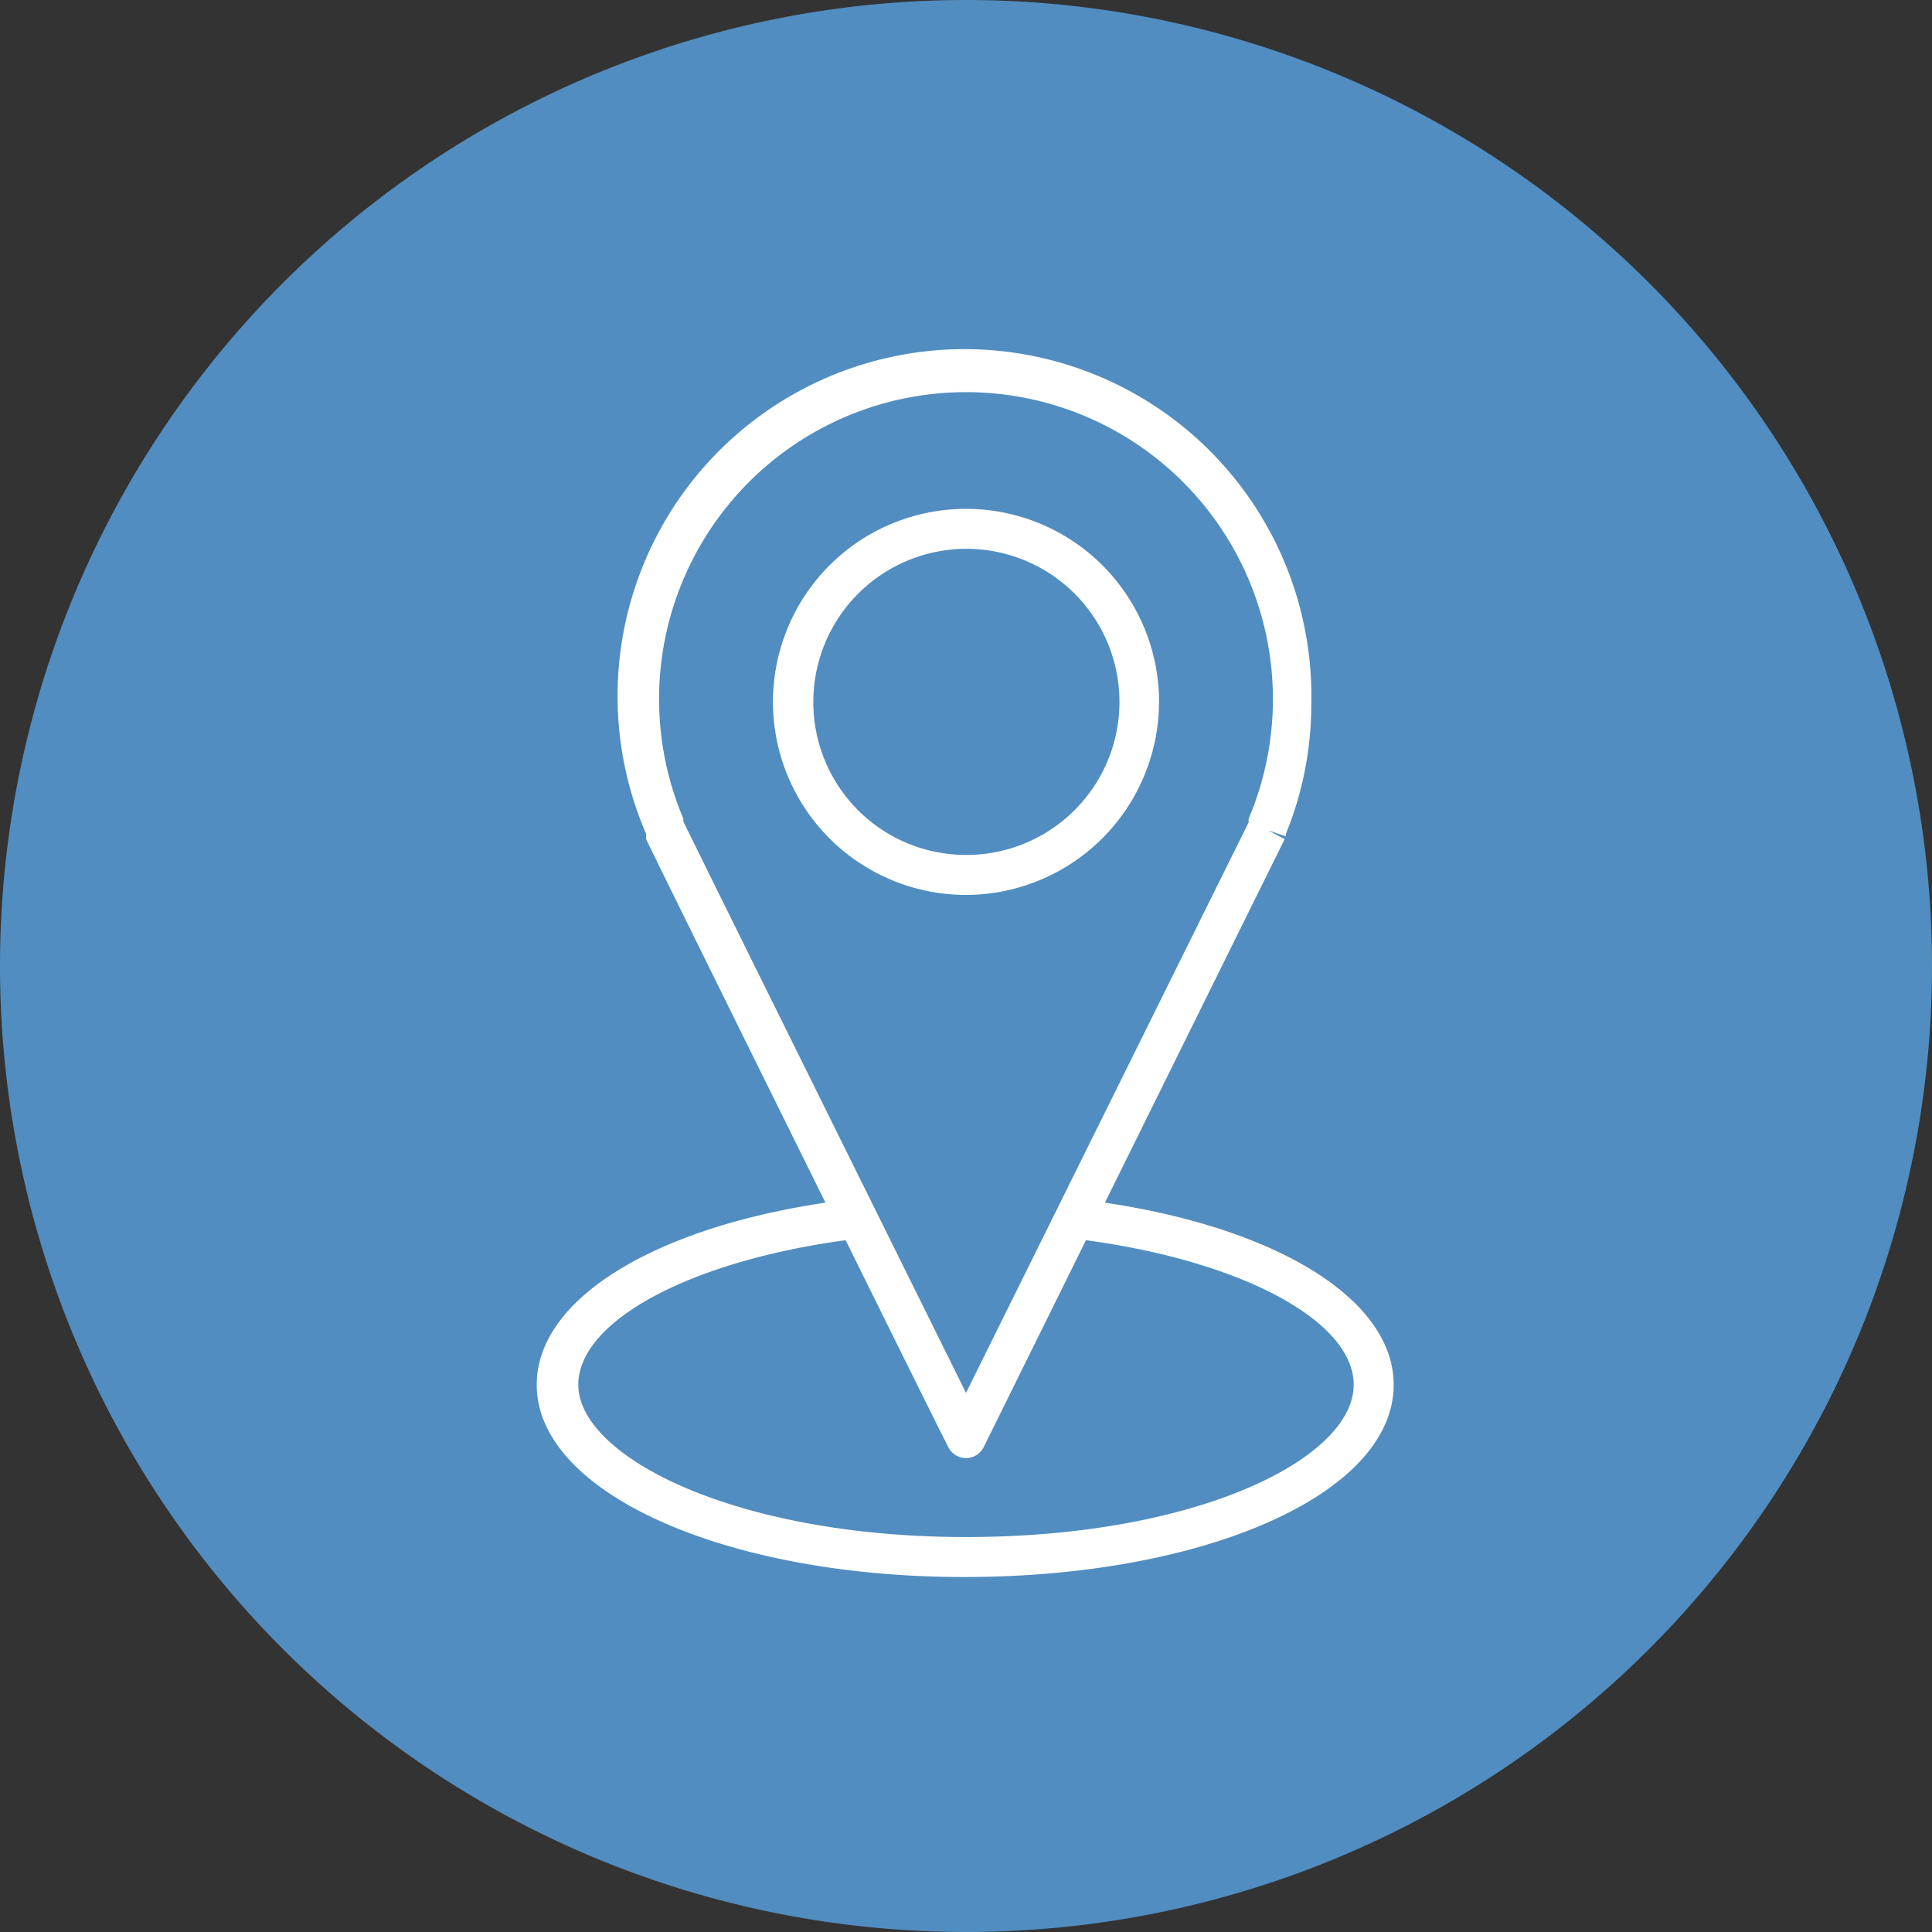
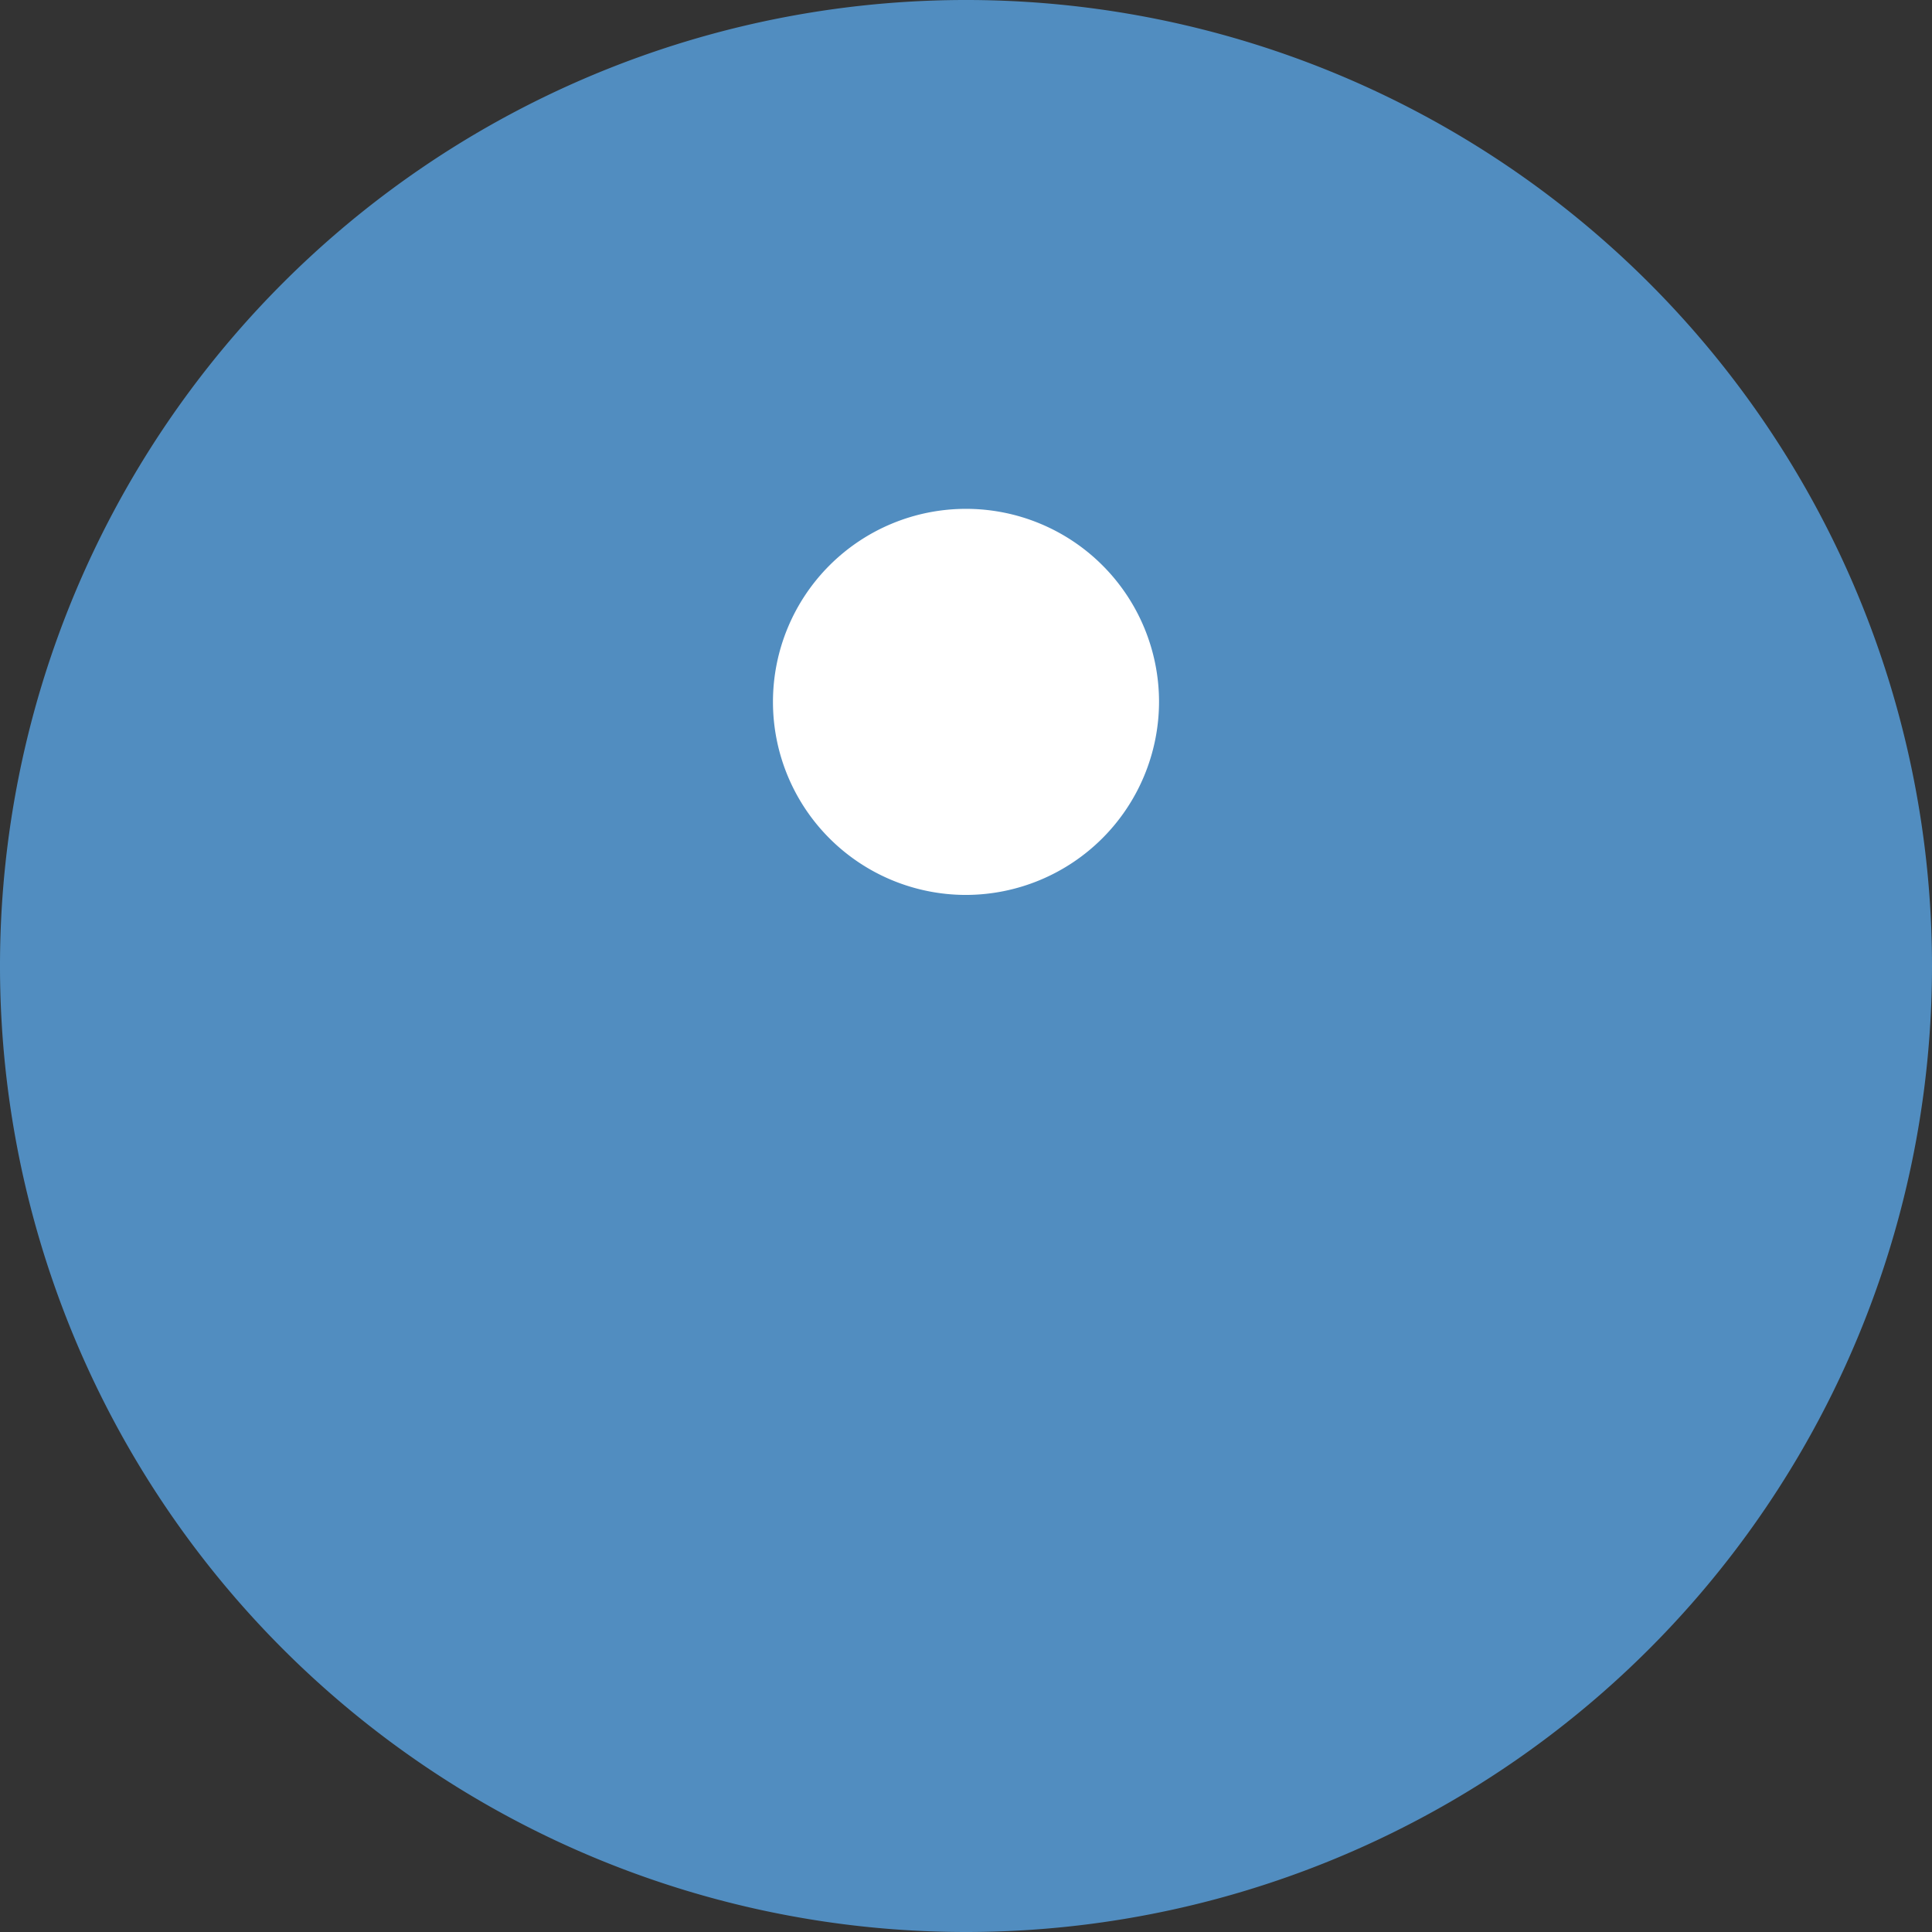
<svg xmlns="http://www.w3.org/2000/svg" viewBox="0 0 47.84 47.84">
  <rect x="0" y="0" width="47.84" height="47.84" fill="#333333" stroke="none" />
  <defs>
    <style>.cls-1{fill:#518dc0;}.cls-2{fill:#fff;}</style>
  </defs>
  <title>beneficios-2</title>
  <g id="Camada_2" data-name="Camada 2">
    <g id="Layer_1" data-name="Layer 1">
      <path class="cls-1" d="M47.84,23.92A23.92,23.92,0,1,0,23.92,47.84,23.92,23.92,0,0,0,47.84,23.92Z" />
-       <path class="cls-2" d="M28.7,17.38a4.78,4.78,0,1,0-4.78,4.78A4.79,4.79,0,0,0,28.7,17.38Zm-8.56,0a3.79,3.79,0,1,1,3.78,3.79A3.78,3.78,0,0,1,20.14,17.38Z" />
-       <path class="cls-2" d="M27.36,29.78l4.45-9-.41-.22h0l.44.15,0,0a.14.14,0,0,0,0-.06,8.47,8.47,0,0,0,.63-3.22A8.59,8.59,0,1,0,16,20.65l0,.05,0,.08c.06.14,2.39,4.86,4.44,9-4.3.64-7.15,2.41-7.15,4.51,0,2.67,4.65,4.76,10.59,4.76S34.51,37,34.51,34.29C34.51,32.19,31.66,30.42,27.36,29.78ZM16.92,20.34a.25.25,0,0,0,0-.07,7.6,7.6,0,1,1,14,0,.29.29,0,0,0,0,.09h0l-7,14.13c-2.59-5.23-6.86-13.85-7-14.15Zm7,17.72c-5.74,0-9.6-2-9.6-3.77,0-1.58,2.77-3.06,6.62-3.58,1.22,2.47,2.26,4.57,2.54,5.12a.49.49,0,0,0,.88,0l2.53-5.12c3.86.52,6.63,2,6.63,3.58C33.52,36.11,29.66,38.06,23.92,38.06Z" />
+       <path class="cls-2" d="M28.7,17.38a4.78,4.78,0,1,0-4.78,4.78A4.79,4.79,0,0,0,28.7,17.38Zm-8.56,0A3.78,3.78,0,0,1,20.14,17.38Z" />
    </g>
  </g>
</svg>